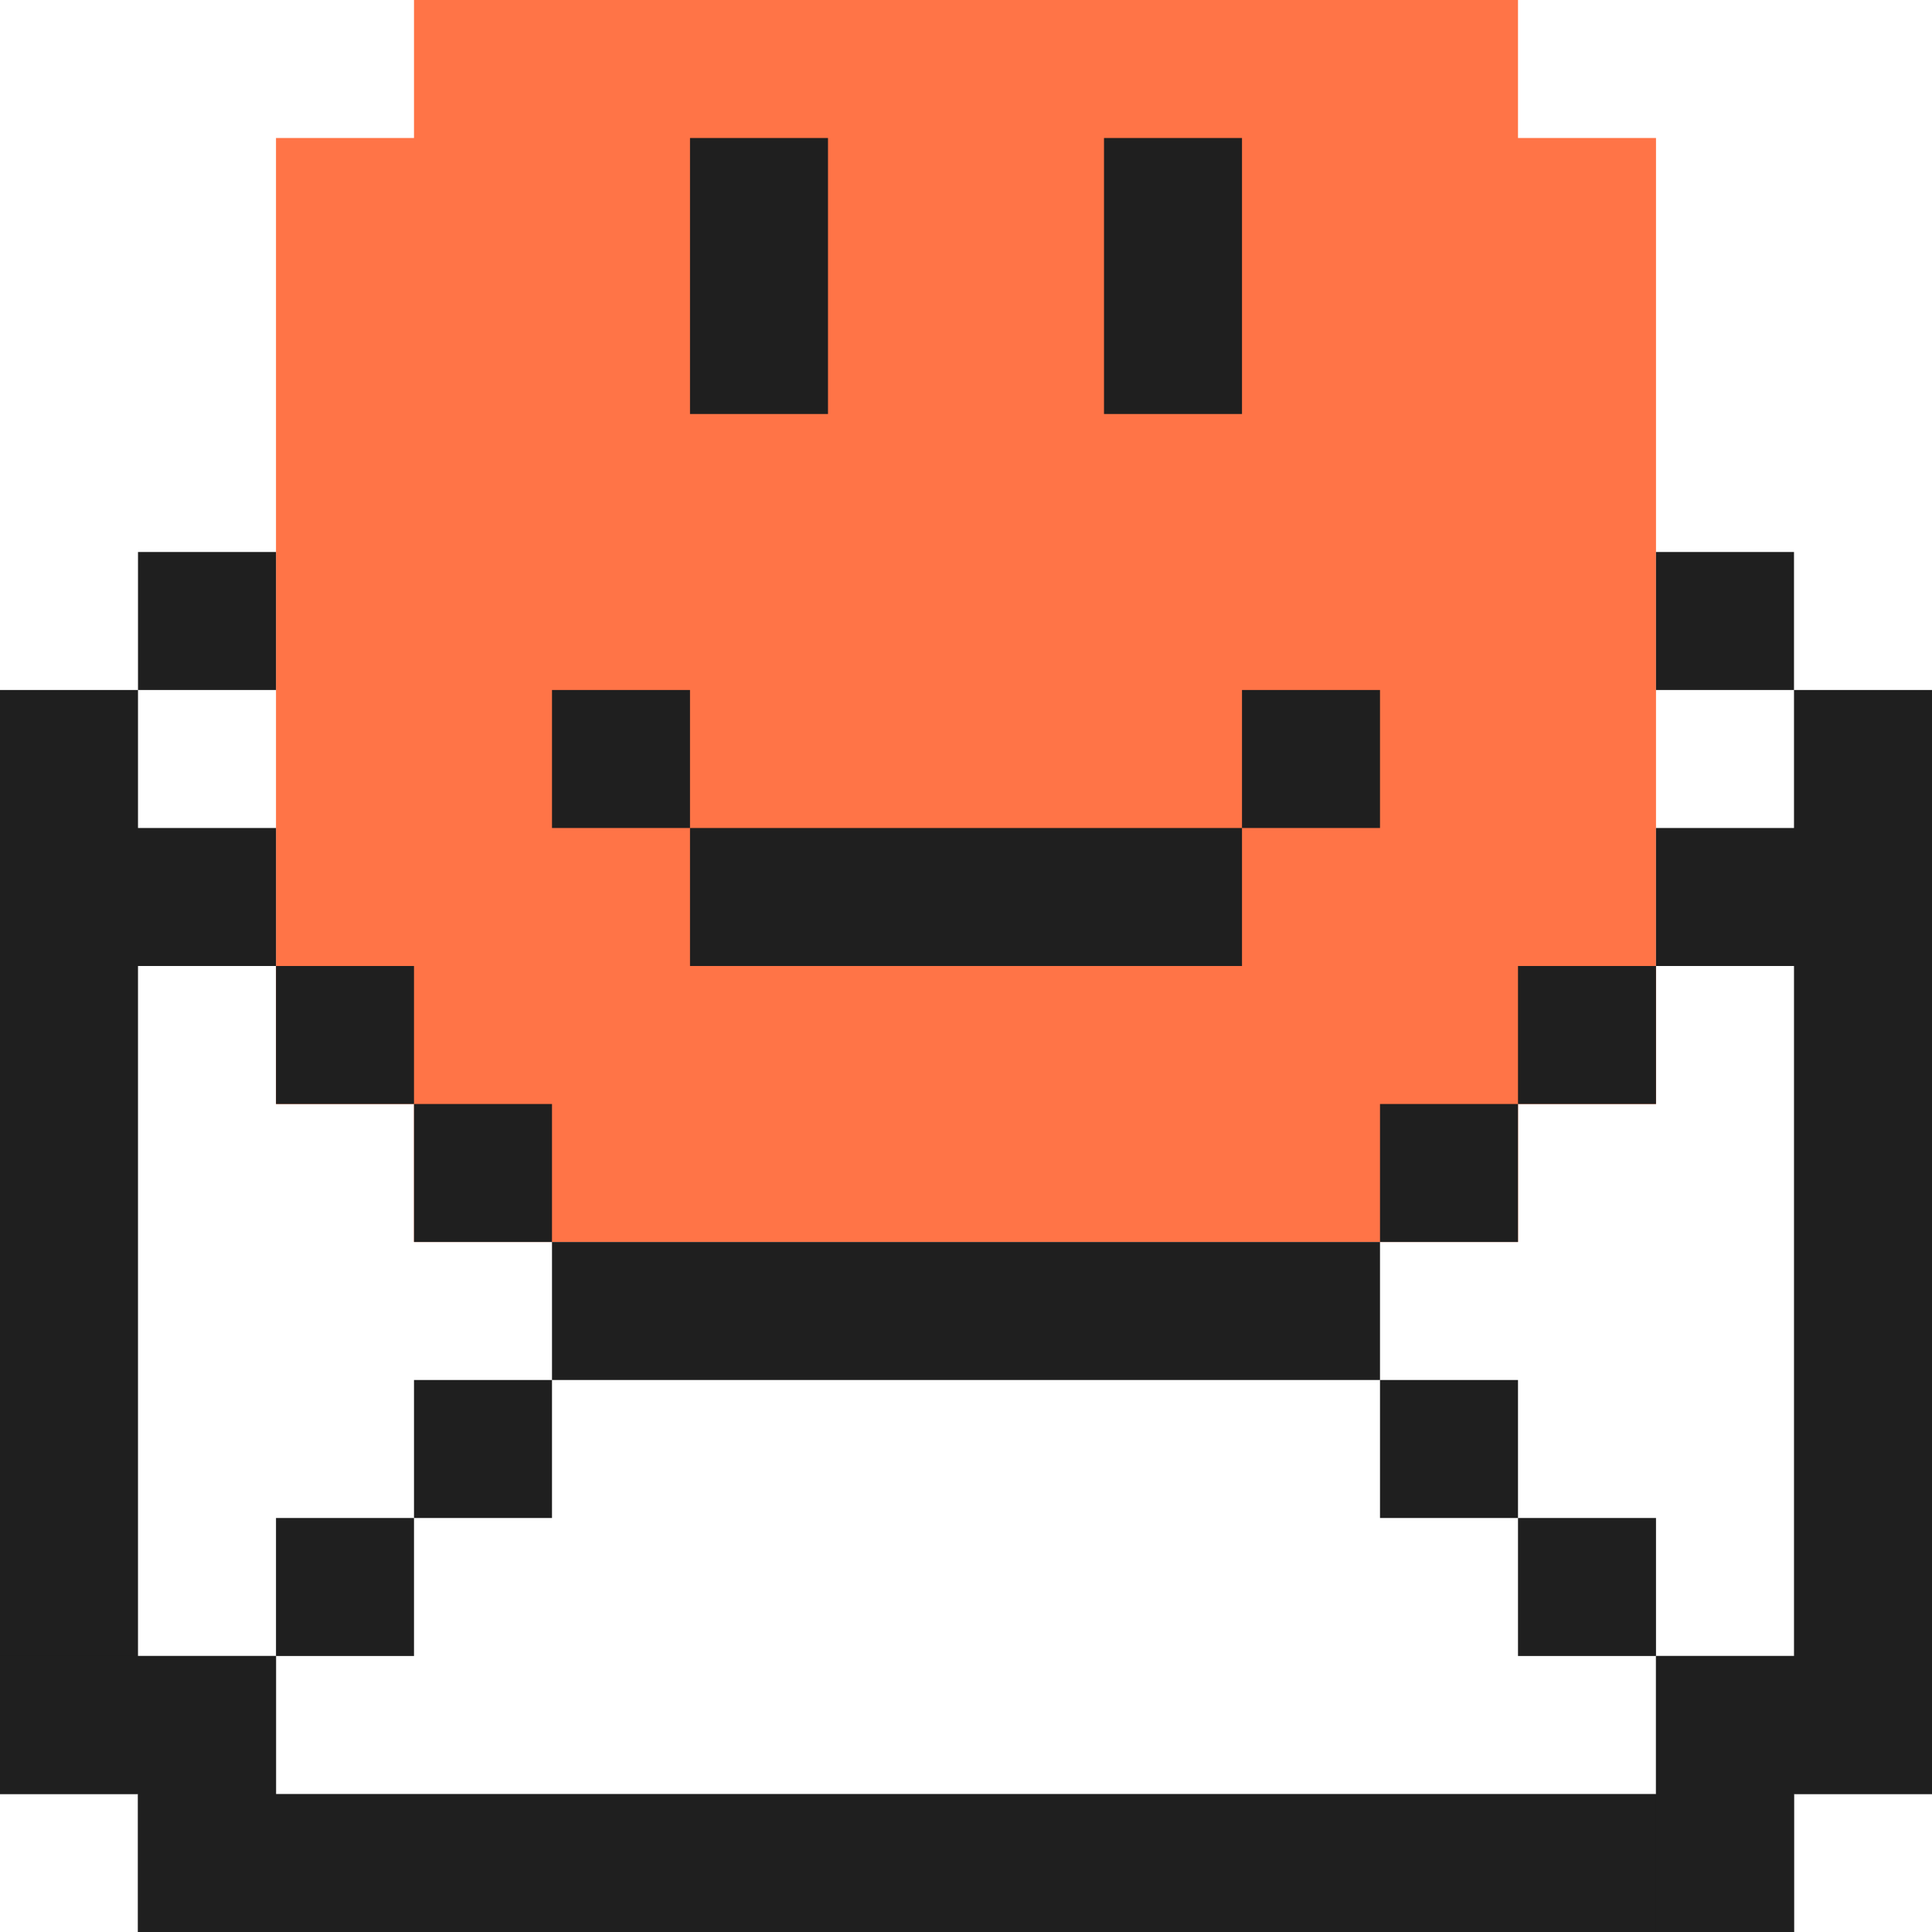
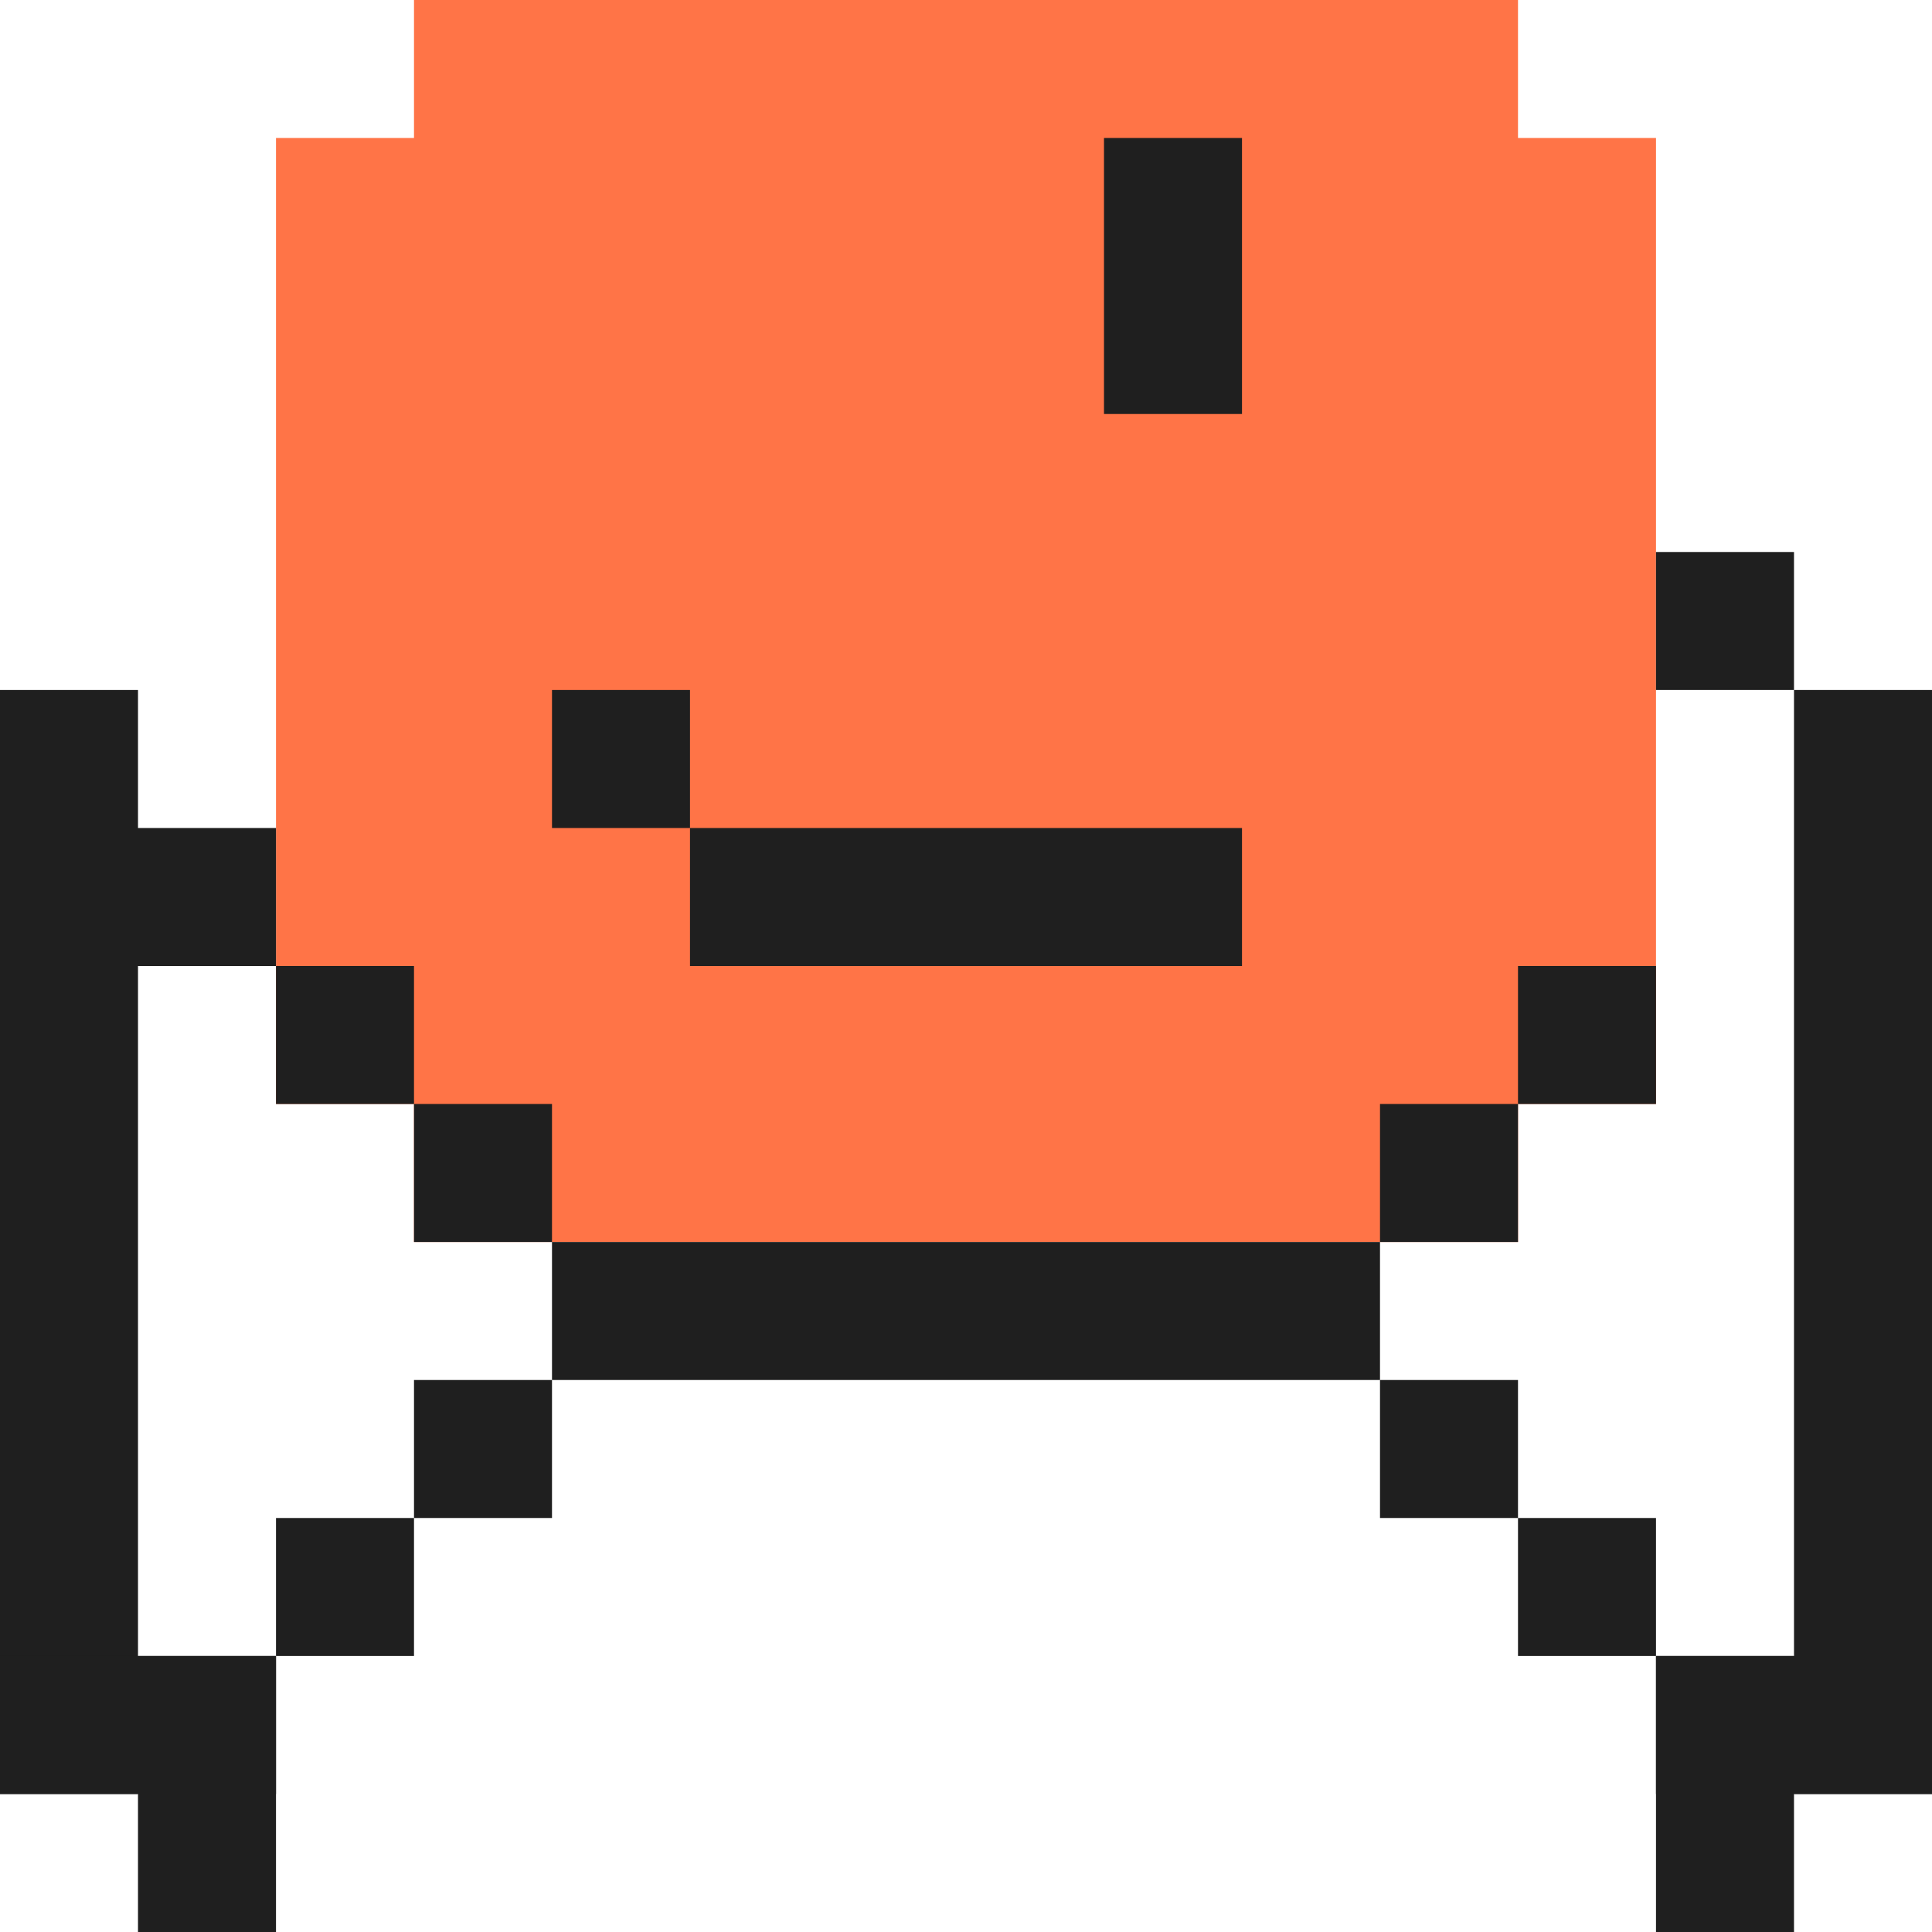
<svg xmlns="http://www.w3.org/2000/svg" width="140" height="140" viewBox="0 0 140 140" fill="none">
  <g clip-path="url(#clip0_1742_7425)">
    <rect x="20" y="10" width="100" height="70" fill="#FF7447" />
    <rect x="40" width="60" height="80" fill="#FF7447" />
    <rect x="30" width="80" height="90" fill="#FF7447" />
-     <rect x="10" y="130" width="120" height="10" fill="#1F1F1F" />
    <rect y="50" width="10" height="80" fill="#1F1F1F" />
-     <rect x="10" y="40" width="10" height="10" fill="#1F1F1F" />
    <rect x="20" y="70" width="10" height="10" fill="#1F1F1F" />
-     <rect x="90" y="50" width="10" height="10" fill="#1F1F1F" />
    <rect y="60" width="20" height="10" fill="#1F1F1F" />
    <rect x="30" y="80" width="10" height="10" fill="#1F1F1F" />
    <rect x="40" y="50" width="10" height="10" fill="#1F1F1F" />
    <rect x="50" y="60" width="40" height="10" fill="#1F1F1F" />
-     <rect x="50" y="10" width="10" height="20" fill="#1F1F1F" />
    <rect x="80" y="10" width="10" height="20" fill="#1F1F1F" />
    <rect x="100" y="100" width="10" height="10" fill="#1F1F1F" />
    <rect x="30" y="100" width="10" height="10" fill="#1F1F1F" />
    <rect x="110" y="110" width="10" height="10" fill="#1F1F1F" />
    <rect x="120" y="120" width="20" height="10" fill="#1F1F1F" />
    <rect x="20" y="110" width="10" height="10" fill="#1F1F1F" />
    <rect x="10" y="120" width="10" height="20" fill="#1F1F1F" />
    <rect x="120" y="120" width="10" height="20" fill="#1F1F1F" />
    <rect y="120" width="20" height="10" fill="#1F1F1F" />
    <rect x="40" y="90" width="60" height="10" fill="#1F1F1F" />
    <rect x="110" y="70" width="10" height="10" fill="#1F1F1F" />
-     <rect x="120" y="60" width="20" height="10" fill="#1F1F1F" />
    <rect x="100" y="80" width="10" height="10" fill="#1F1F1F" />
    <rect x="120" y="40" width="10" height="10" fill="#1F1F1F" />
    <rect x="130" y="50" width="10" height="80" fill="#1F1F1F" />
  </g>
  <defs>
    <clipPath id="clip0_1742_7425">
      <rect width="140" height="140" fill="white" />
    </clipPath>
  </defs>
</svg>